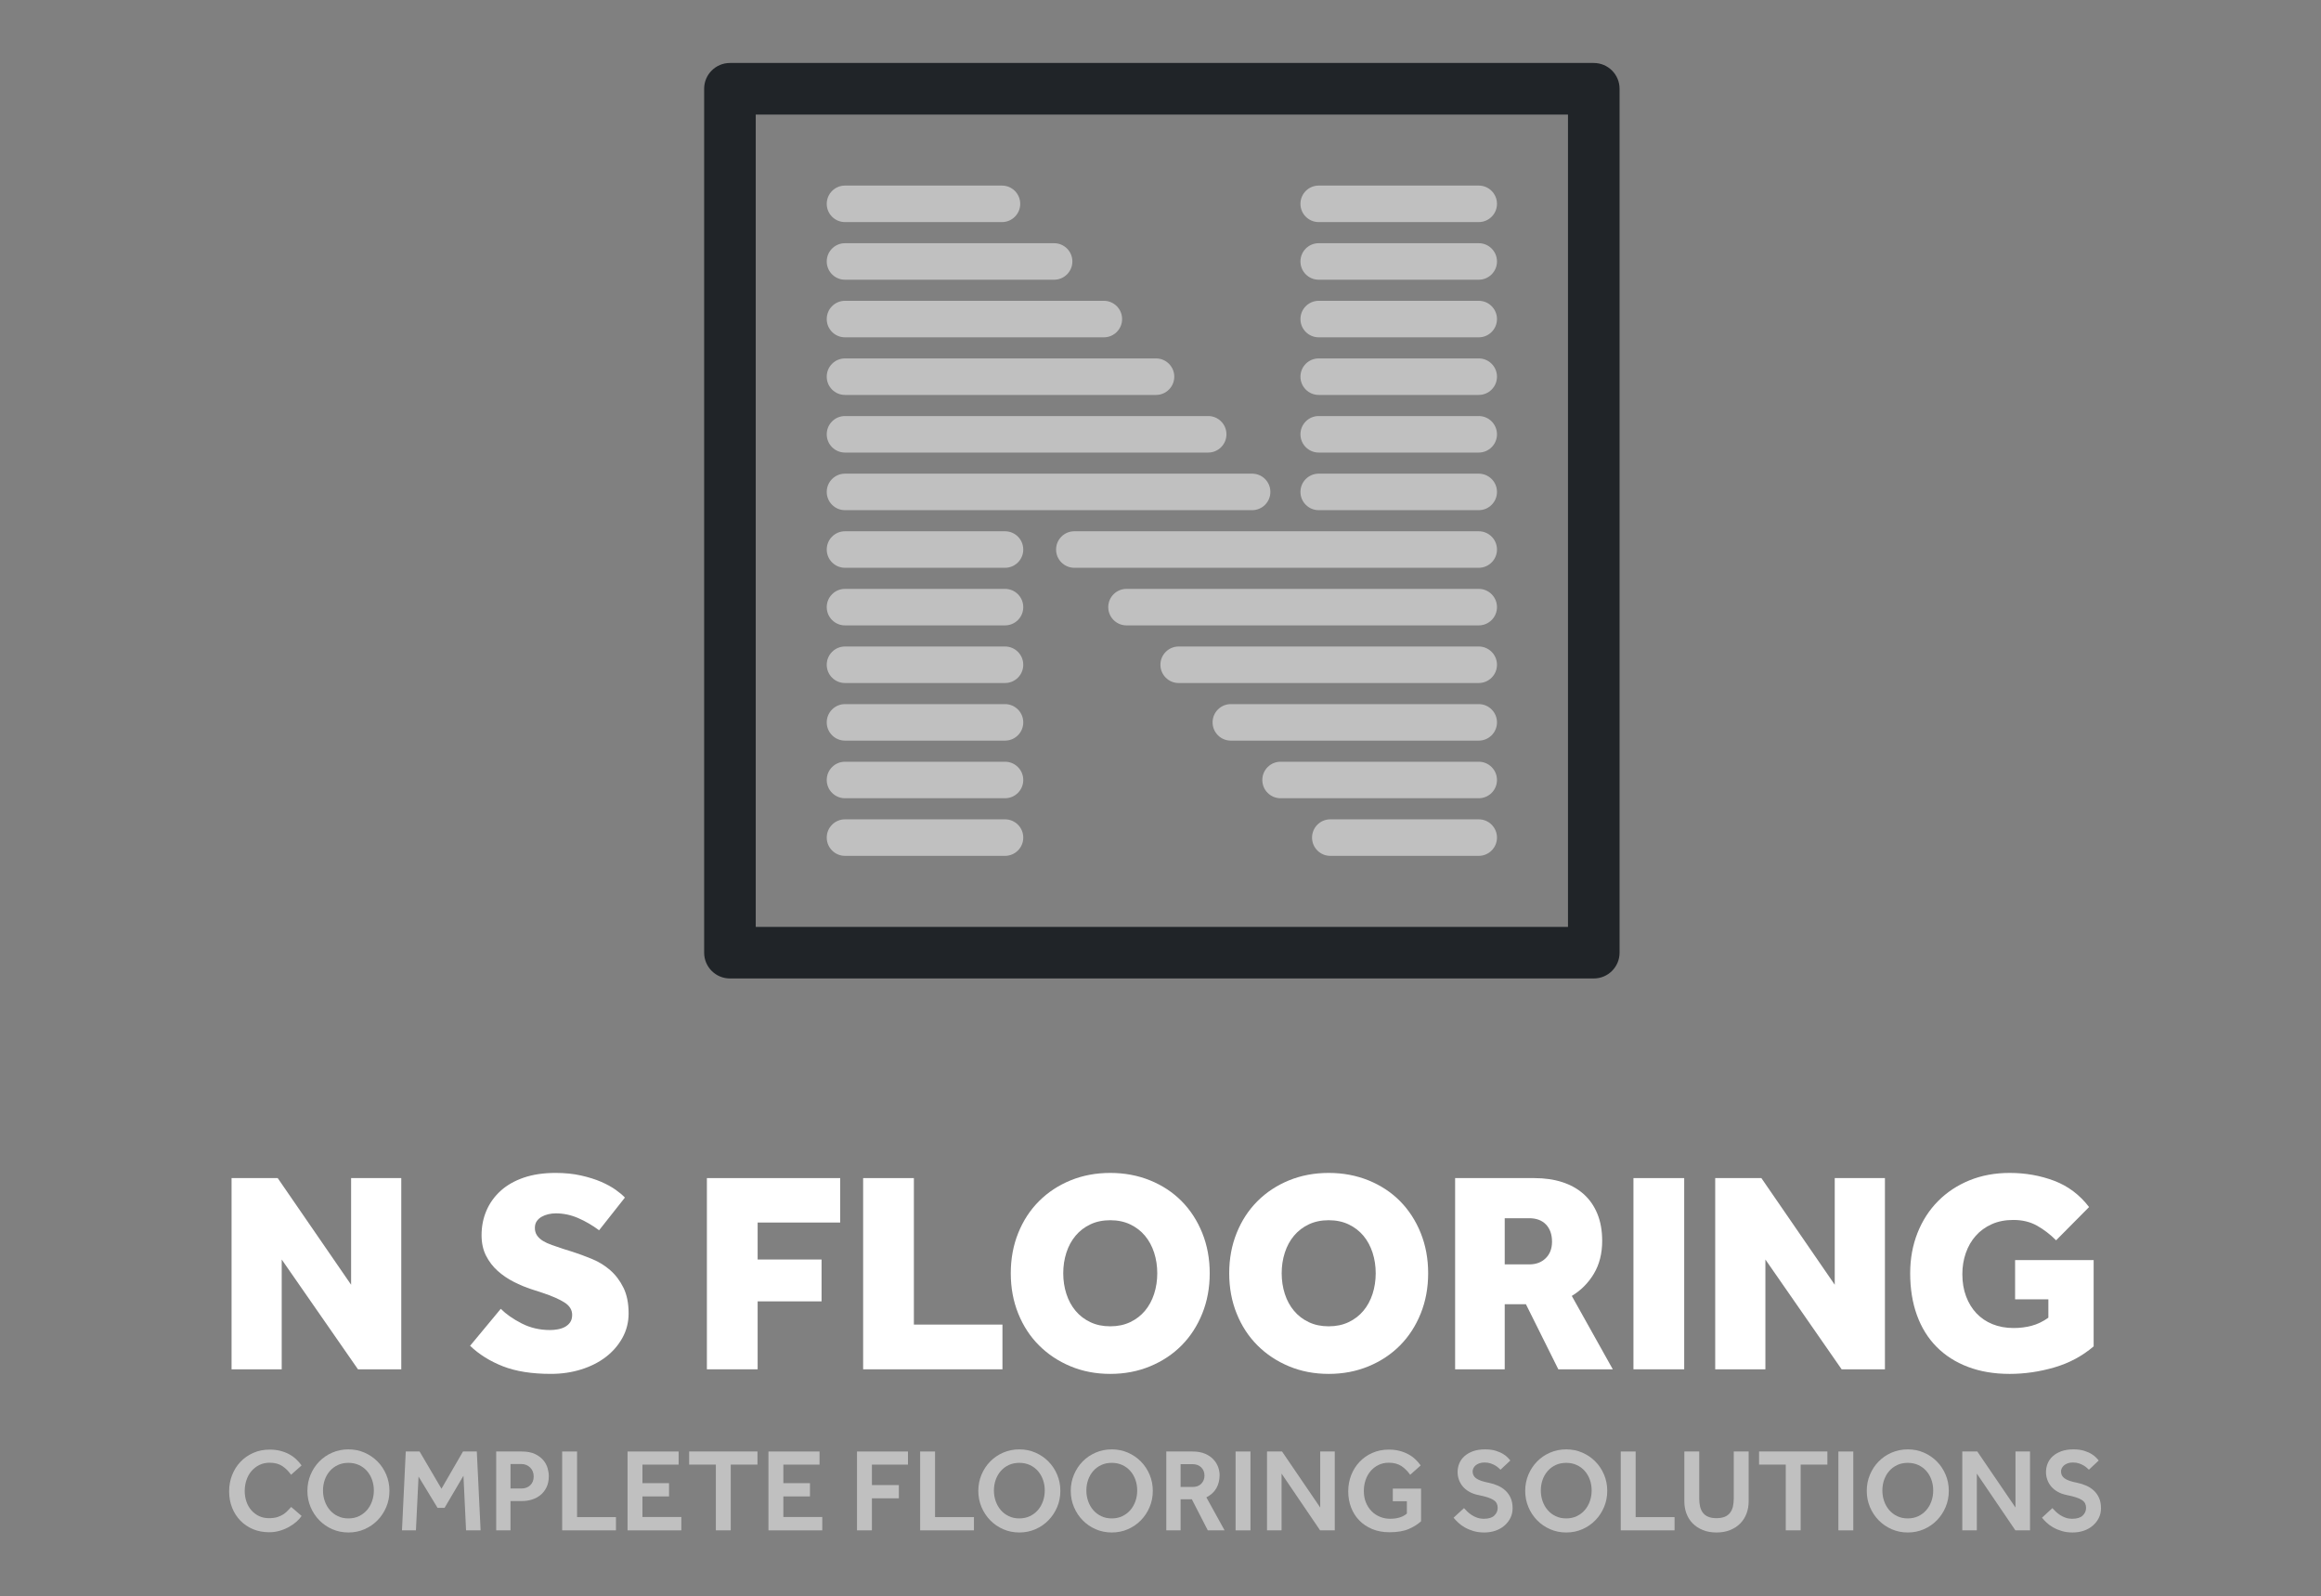
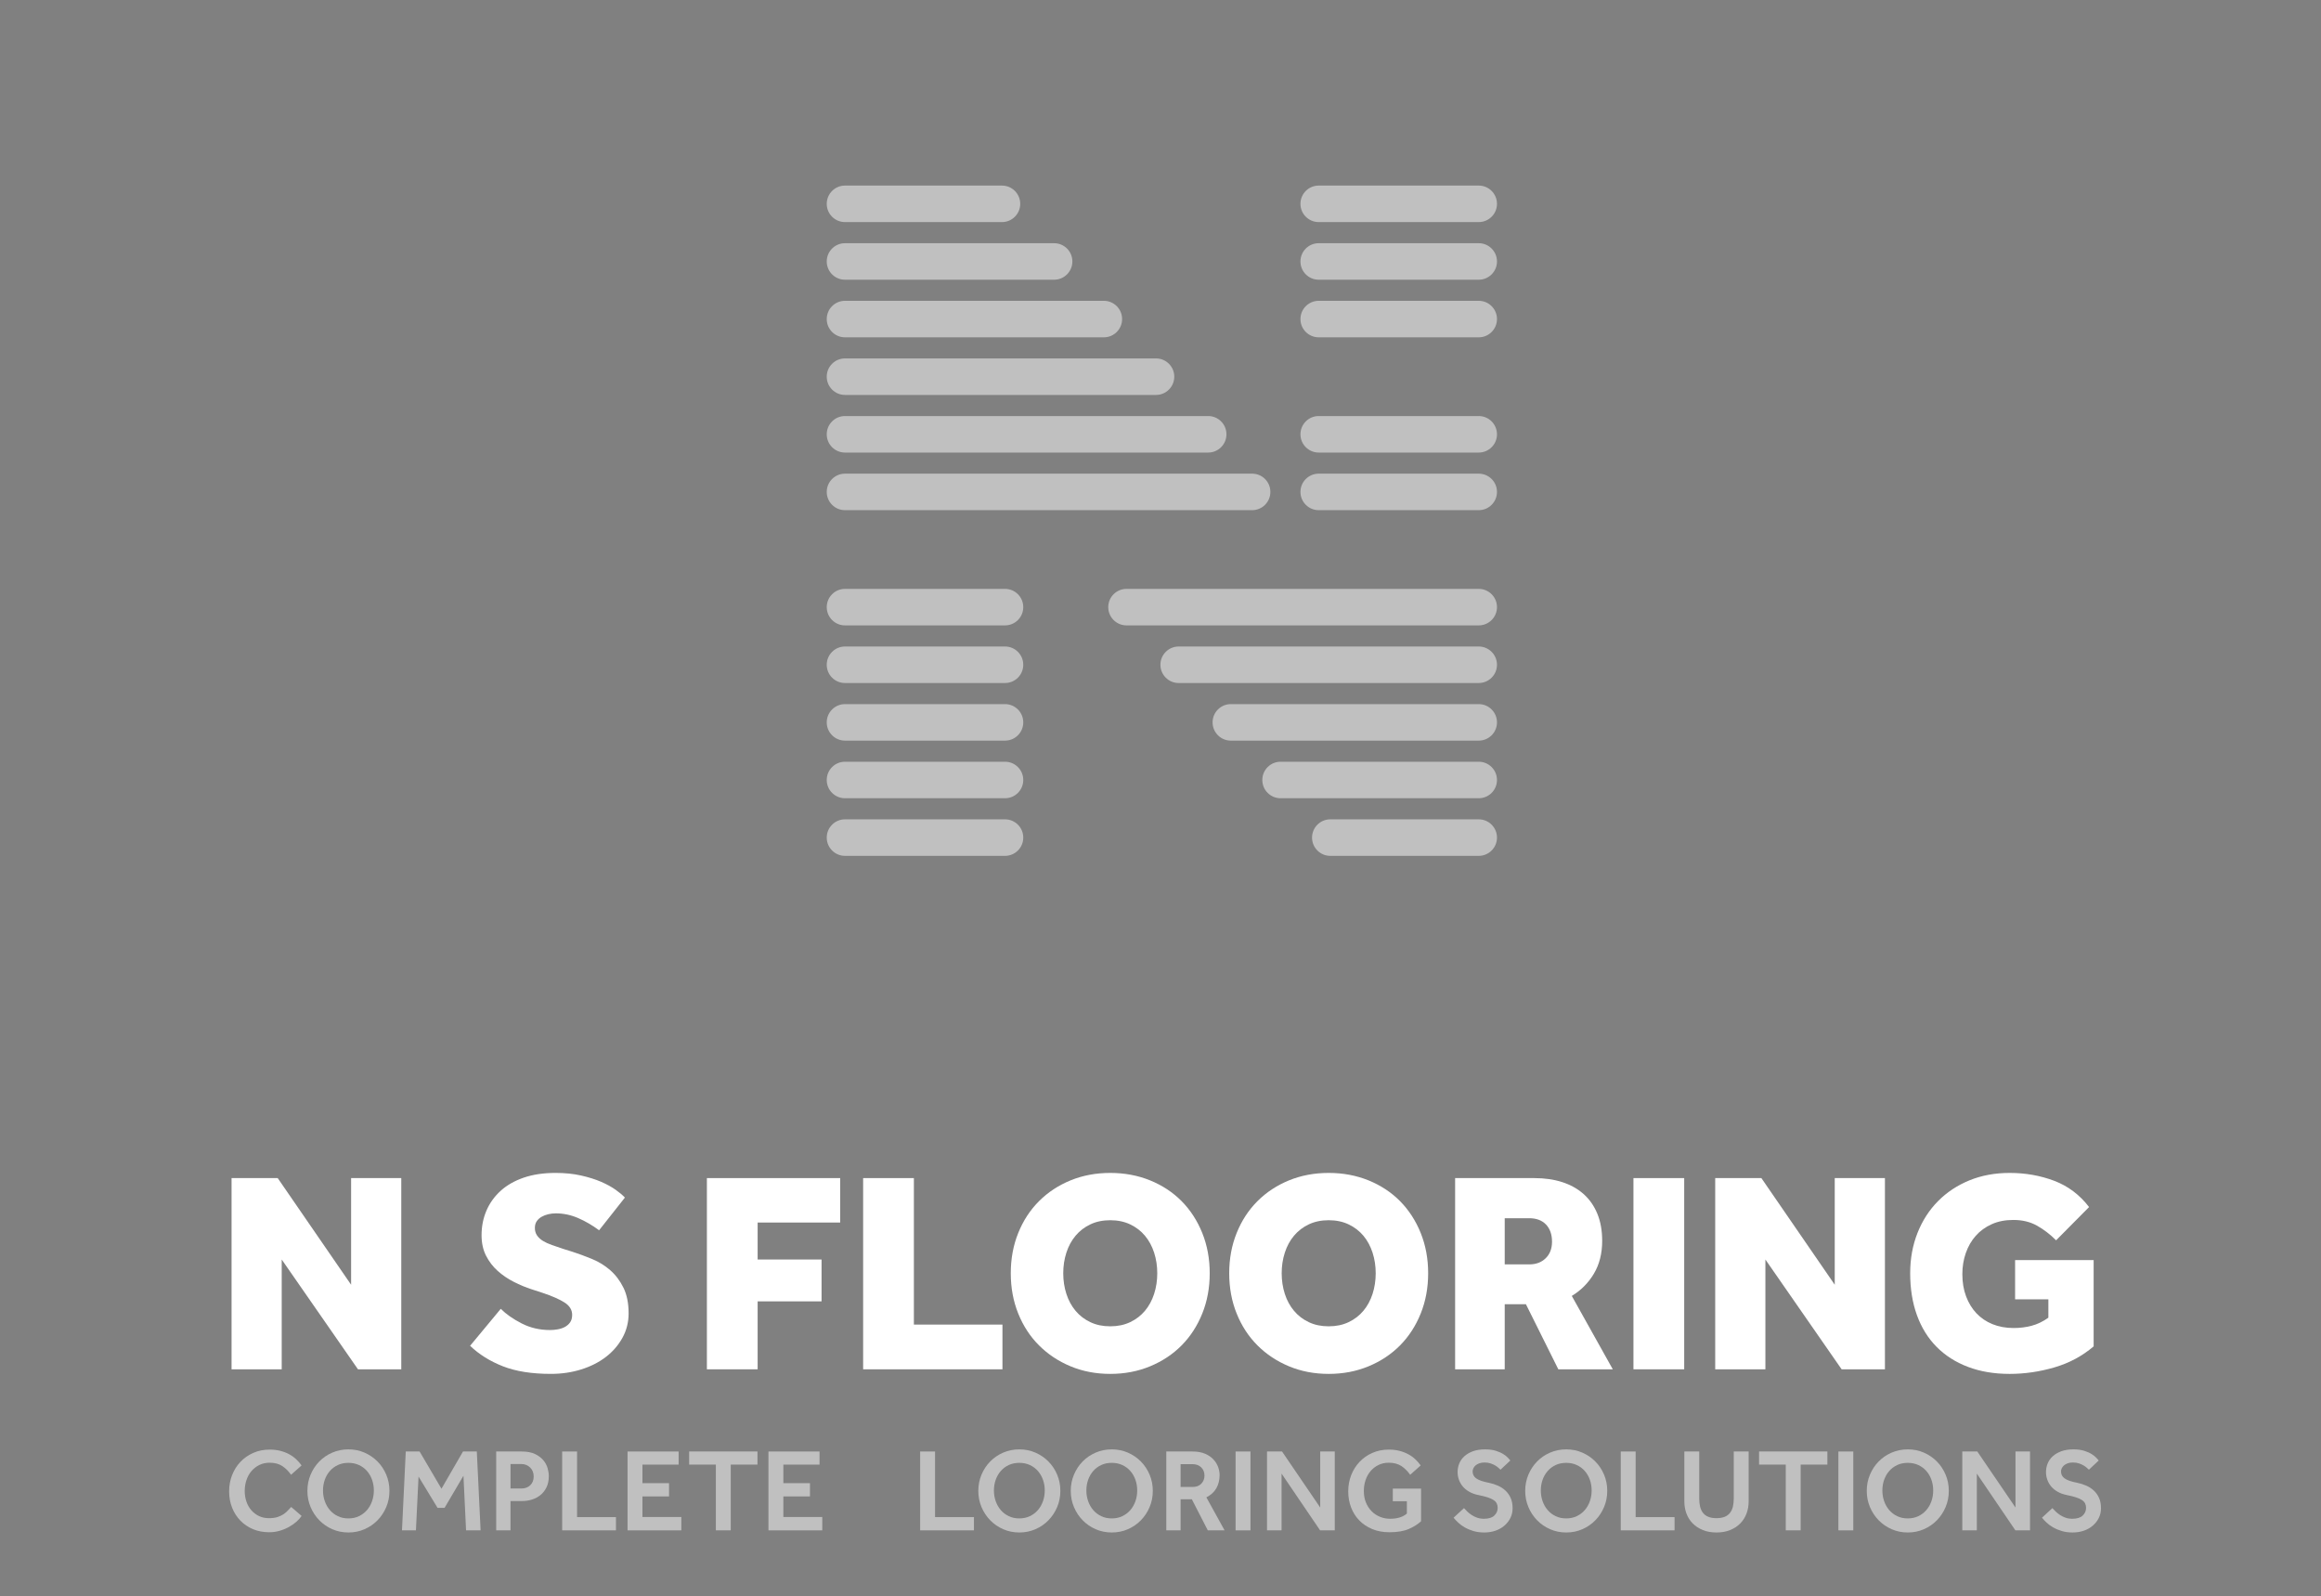
<svg xmlns="http://www.w3.org/2000/svg" version="1.1" id="Layer_1" x="0px" y="0px" viewBox="0 0 331.7 228.1" style="enable-background:new 0 0 331.7 228.1;" xml:space="preserve">
  <rect x="0" y="0" width="331.7" height="228.1" fill="#808080" stroke="none" />
  <style type="text/css">
	.st0{fill:#FFFFFF;}
	.st1{fill:#C0C0C0;}
	.st2{fill:#202428;}
</style>
  <path class="st0" d="M33.093,168.356h6.595l10.489,15.24v-15.24h7.17v27.327h-6.187  l-10.899-15.692v15.692h-7.168V168.356z" />
  <path class="st0" d="M71.567,187.037c0.764,0.765,1.76,1.462,2.991,2.091  c1.229,0.628,2.581,0.942,4.056,0.942c0.353,0,0.724-0.033,1.105-0.102  c0.382-0.068,0.724-0.185,1.025-0.348c0.3-0.165,0.545-0.382,0.737-0.655  c0.19-0.273,0.287-0.628,0.287-1.065c0-0.71-0.362-1.297-1.085-1.762  c-0.725-0.465-1.782-0.929-3.176-1.394l-1.515-0.492  c-0.847-0.272-1.7-0.627-2.561-1.065c-0.86-0.437-1.632-0.962-2.316-1.577  c-0.684-0.613-1.235-1.337-1.659-2.171c-0.423-0.834-0.635-1.81-0.635-2.931  c0-1.255,0.232-2.422,0.697-3.503c0.463-1.079,1.14-2.02,2.027-2.827  c0.887-0.805,1.987-1.434,3.299-1.884c1.31-0.45,2.826-0.677,4.548-0.677  c1.337,0,2.552,0.123,3.646,0.37c1.092,0.245,2.049,0.547,2.867,0.9  c0.82,0.355,1.515,0.739,2.089,1.147c0.575,0.41,1.01,0.779,1.312,1.107  l-3.688,4.671c-0.957-0.71-1.954-1.292-2.991-1.742  c-1.039-0.45-2.104-0.675-3.196-0.675c-0.355,0-0.71,0.04-1.065,0.122  c-0.355,0.083-0.675,0.205-0.962,0.37c-0.287,0.163-0.52,0.375-0.697,0.633  c-0.178,0.26-0.267,0.582-0.267,0.964c0,0.41,0.102,0.765,0.307,1.065  c0.205,0.3,0.485,0.56,0.84,0.779c0.355,0.218,0.785,0.417,1.29,0.593  c0.505,0.178,1.045,0.363,1.619,0.553l1.312,0.41  c0.927,0.3,1.87,0.648,2.826,1.045c0.957,0.395,1.817,0.929,2.582,1.597  c0.764,0.67,1.392,1.502,1.884,2.499c0.492,0.997,0.737,2.219,0.737,3.668  c0,1.255-0.293,2.417-0.88,3.483c-0.587,1.065-1.379,1.98-2.376,2.744  c-0.999,0.765-2.172,1.359-3.524,1.782c-1.352,0.423-2.792,0.635-4.323,0.635  c-2.731,0-5.018-0.362-6.862-1.085c-1.844-0.724-3.407-1.7-4.691-2.929  L71.567,187.037z" />
  <path class="st0" d="M101.024,168.356h19.05v6.35h-11.798v5.285h9.136v5.981h-9.136v9.711  h-7.252V168.356z" />
  <path class="st0" d="M123.353,168.356h7.252v20.935h12.658v6.392h-19.91V168.356z" />
  <path class="st0" d="M158.668,196.337c-2.047,0-3.939-0.362-5.673-1.085  c-1.735-0.724-3.237-1.72-4.508-2.991c-1.27-1.27-2.261-2.786-2.969-4.548  c-0.712-1.762-1.065-3.681-1.065-5.756s0.353-3.994,1.065-5.756  c0.709-1.762,1.699-3.277,2.969-4.548c1.27-1.27,2.772-2.259,4.508-2.971  c1.734-0.708,3.626-1.065,5.673-1.065c2.049,0,3.948,0.357,5.696,1.065  c1.747,0.712,3.249,1.7,4.506,2.971c1.255,1.27,2.239,2.786,2.949,4.548  c0.71,1.762,1.065,3.681,1.065,5.756s-0.355,3.994-1.065,5.756  c-0.71,1.762-1.694,3.277-2.949,4.548c-1.257,1.27-2.759,2.267-4.506,2.991  C162.616,195.976,160.717,196.337,158.668,196.337z M158.668,189.537  c1.065,0,2.015-0.198,2.847-0.595c0.834-0.395,1.537-0.935,2.111-1.619  c0.573-0.682,1.01-1.487,1.312-2.416c0.3-0.929,0.45-1.912,0.45-2.951  c0-1.037-0.15-2.02-0.45-2.949c-0.302-0.929-0.739-1.735-1.312-2.417  c-0.573-0.684-1.277-1.222-2.111-1.619c-0.832-0.395-1.782-0.595-2.847-0.595  s-2.014,0.2-2.847,0.595c-0.834,0.397-1.535,0.935-2.109,1.619  c-0.573,0.682-1.012,1.489-1.312,2.417c-0.3,0.929-0.45,1.912-0.45,2.949  c0,1.039,0.15,2.022,0.45,2.951c0.3,0.929,0.739,1.734,1.312,2.416  c0.573,0.684,1.275,1.224,2.109,1.619  C156.654,189.339,157.603,189.537,158.668,189.537z" />
  <path class="st0" d="M189.886,196.337c-2.047,0-3.939-0.362-5.673-1.085  c-1.735-0.724-3.237-1.72-4.508-2.991c-1.27-1.27-2.261-2.786-2.969-4.548  c-0.712-1.762-1.065-3.681-1.065-5.756s0.353-3.994,1.065-5.756  c0.709-1.762,1.699-3.277,2.969-4.548c1.27-1.27,2.772-2.259,4.508-2.971  c1.734-0.708,3.626-1.065,5.673-1.065c2.049,0,3.948,0.357,5.696,1.065  c1.747,0.712,3.249,1.7,4.506,2.971c1.255,1.27,2.239,2.786,2.949,4.548  c0.71,1.762,1.065,3.681,1.065,5.756s-0.355,3.994-1.065,5.756  c-0.71,1.762-1.694,3.277-2.949,4.548c-1.257,1.27-2.759,2.267-4.506,2.991  C193.833,195.976,191.935,196.337,189.886,196.337z M189.886,189.537  c1.065,0,2.015-0.198,2.847-0.595c0.834-0.395,1.537-0.935,2.111-1.619  c0.573-0.682,1.01-1.487,1.312-2.416c0.3-0.929,0.45-1.912,0.45-2.951  c0-1.037-0.15-2.02-0.45-2.949c-0.302-0.929-0.739-1.735-1.312-2.417  c-0.573-0.684-1.277-1.222-2.111-1.619c-0.832-0.395-1.782-0.595-2.847-0.595  c-1.065,0-2.014,0.2-2.847,0.595c-0.834,0.397-1.535,0.935-2.109,1.619  c-0.573,0.682-1.012,1.489-1.312,2.417c-0.3,0.929-0.45,1.912-0.45,2.949  c0,1.039,0.15,2.022,0.45,2.951c0.3,0.929,0.739,1.734,1.312,2.416  c0.573,0.684,1.275,1.224,2.109,1.619  C187.872,189.339,188.821,189.537,189.886,189.537z" />
  <path class="st0" d="M207.955,168.356h11.308c1.474,0,2.804,0.192,3.994,0.573  c1.187,0.383,2.204,0.949,3.051,1.7c0.847,0.752,1.504,1.687,1.967,2.806  c0.463,1.12,0.697,2.417,0.697,3.893c0,1.802-0.397,3.366-1.187,4.691  c-0.794,1.325-1.844,2.384-3.157,3.176l5.861,10.488h-7.785l-4.631-9.301h-3.031  v9.301h-7.087V168.356z M218.566,180.687c0.957,0,1.734-0.293,2.334-0.88  c0.6-0.587,0.904-1.372,0.904-2.356c0-1.039-0.287-1.857-0.86-2.459  c-0.573-0.6-1.38-0.902-2.417-0.902h-3.484v6.597H218.566z" />
  <path class="st0" d="M233.441,168.356h7.252v27.327h-7.252V168.356z" />
  <path class="st0" d="M245.124,168.356h6.598l10.486,15.24v-15.24h7.172v27.327h-6.188  l-10.896-15.692v15.692h-7.172V168.356z" />
  <path class="st0" d="M287.982,180.073h11.226v12.331c-1.637,1.394-3.518,2.397-5.631,3.011  c-2.117,0.615-4.241,0.922-6.372,0.922c-2.214,0-4.201-0.335-5.961-1.004  c-1.764-0.668-3.257-1.624-4.488-2.867c-1.227-1.244-2.164-2.752-2.804-4.528  c-0.643-1.775-0.964-3.769-0.964-5.981c0-2.076,0.347-3.994,1.044-5.756  s1.674-3.277,2.931-4.548c1.254-1.27,2.751-2.259,4.484-2.971  c1.734-0.708,3.654-1.065,5.758-1.065c2.267,0,4.388,0.377,6.372,1.127  c1.977,0.752,3.638,2.002,4.978,3.749l-4.714,4.753  c-0.847-0.847-1.754-1.544-2.724-2.091c-0.97-0.545-2.097-0.819-3.381-0.819  c-1.174,0-2.211,0.205-3.111,0.615c-0.904,0.408-1.66,0.962-2.274,1.659  c-0.617,0.697-1.087,1.515-1.414,2.457c-0.33,0.944-0.493,1.947-0.493,3.012  c0,1.174,0.177,2.232,0.533,3.174c0.353,0.944,0.847,1.749,1.474,2.417  c0.63,0.67,1.394,1.189,2.294,1.557c0.904,0.368,1.914,0.553,3.034,0.553  c0.9,0,1.76-0.108,2.581-0.328c0.82-0.217,1.61-0.6,2.377-1.147v-2.622  h-4.754V180.073z" />
  <g>
    <path class="st1" d="M143.628,122.306h-22.868c-1.441,0-2.609-1.168-2.609-2.609   c0-1.441,1.168-2.609,2.609-2.609h22.868c1.441,0,2.609,1.168,2.609,2.609   C146.237,121.138,145.069,122.306,143.628,122.306z" />
  </g>
  <g>
    <path class="st1" d="M143.628,114.073h-22.868c-1.441,0-2.609-1.168-2.609-2.609   c0-1.441,1.168-2.609,2.609-2.609h22.868c1.441,0,2.609,1.168,2.609,2.609   C146.237,112.905,145.069,114.073,143.628,114.073z" />
  </g>
  <g>
    <path class="st1" d="M143.628,105.84h-22.868c-1.441,0-2.609-1.168-2.609-2.609   s1.168-2.609,2.609-2.609h22.868c1.441,0,2.609,1.168,2.609,2.609   S145.069,105.84,143.628,105.84z" />
  </g>
  <g>
    <path class="st1" d="M143.628,97.607h-22.868c-1.441,0-2.609-1.168-2.609-2.609   c0-1.441,1.168-2.609,2.609-2.609h22.868c1.441,0,2.609,1.168,2.609,2.609   C146.237,96.439,145.069,97.607,143.628,97.607z" />
  </g>
  <g>
    <path class="st1" d="M143.628,89.372h-22.868c-1.441,0-2.609-1.168-2.609-2.609   c0-1.441,1.168-2.609,2.609-2.609h22.868c1.441,0,2.609,1.168,2.609,2.609   C146.237,88.204,145.069,89.372,143.628,89.372z" />
  </g>
  <g>
-     <path class="st1" d="M143.628,81.139h-22.868c-1.441,0-2.609-1.168-2.609-2.609   s1.168-2.609,2.609-2.609h22.868c1.441,0,2.609,1.168,2.609,2.609   S145.069,81.139,143.628,81.139z" />
-   </g>
+     </g>
  <g>
    <path class="st1" d="M178.944,72.906h-58.184c-1.441,0-2.609-1.168-2.609-2.609   c0-1.441,1.168-2.609,2.609-2.609h58.184c1.441,0,2.609,1.168,2.609,2.609   C181.553,71.738,180.385,72.906,178.944,72.906z" />
  </g>
  <g>
    <path class="st1" d="M172.665,64.673h-51.905c-1.441,0-2.609-1.168-2.609-2.609   c0-1.441,1.168-2.609,2.609-2.609h51.905c1.441,0,2.609,1.168,2.609,2.609   C175.274,63.505,174.106,64.673,172.665,64.673z" />
  </g>
  <g>
    <path class="st1" d="M165.21,56.439h-44.45c-1.441,0-2.609-1.168-2.609-2.609   c0-1.441,1.168-2.609,2.609-2.609h44.45c1.441,0,2.609,1.168,2.609,2.609   C167.819,55.27,166.651,56.439,165.21,56.439z" />
  </g>
  <g>
    <path class="st1" d="M157.754,48.206h-36.994c-1.441,0-2.609-1.168-2.609-2.609   c0-1.441,1.168-2.609,2.609-2.609h36.994c1.441,0,2.609,1.168,2.609,2.609   C160.363,47.037,159.195,48.206,157.754,48.206z" />
  </g>
  <g>
    <path class="st1" d="M150.647,39.973h-29.887c-1.441,0-2.609-1.168-2.609-2.609   c0-1.441,1.168-2.609,2.609-2.609h29.887c1.441,0,2.609,1.168,2.609,2.609   C153.256,38.804,152.088,39.973,150.647,39.973z" />
  </g>
  <g>
    <path class="st1" d="M143.193,31.738h-22.432c-1.441,0-2.609-1.168-2.609-2.609   c0-1.441,1.168-2.609,2.609-2.609h22.432c1.441,0,2.609,1.168,2.609,2.609   C145.802,30.57,144.633,31.738,143.193,31.738z" />
  </g>
  <g>
    <path class="st1" d="M211.328,122.306h-21.211c-1.441,0-2.609-1.168-2.609-2.609   c0-1.441,1.168-2.609,2.609-2.609h21.211c1.441,0,2.609,1.168,2.609,2.609   C213.937,121.138,212.769,122.306,211.328,122.306z" />
  </g>
  <g>
    <path class="st1" d="M211.328,114.073h-28.318c-1.441,0-2.609-1.168-2.609-2.609   c0-1.441,1.168-2.609,2.609-2.609h28.318c1.441,0,2.609,1.168,2.609,2.609   C213.937,112.905,212.769,114.073,211.328,114.073z" />
  </g>
  <g>
    <path class="st1" d="M211.328,105.84h-35.425c-1.441,0-2.609-1.168-2.609-2.609   s1.168-2.609,2.609-2.609h35.425c1.441,0,2.609,1.168,2.609,2.609   S212.769,105.84,211.328,105.84z" />
  </g>
  <g>
    <path class="st1" d="M211.328,97.607h-42.881c-1.441,0-2.609-1.168-2.609-2.609   c0-1.441,1.168-2.609,2.609-2.609h42.881c1.441,0,2.609,1.168,2.609,2.609   C213.937,96.439,212.769,97.607,211.328,97.607z" />
  </g>
  <g>
    <path class="st1" d="M211.328,89.372h-50.336c-1.441,0-2.609-1.168-2.609-2.609   c0-1.441,1.168-2.609,2.609-2.609h50.336c1.441,0,2.609,1.168,2.609,2.609   C213.937,88.204,212.769,89.372,211.328,89.372z" />
  </g>
  <g>
-     <path class="st1" d="M211.328,81.139h-57.792c-1.441,0-2.609-1.168-2.609-2.609   s1.168-2.609,2.609-2.609h57.792c1.441,0,2.609,1.168,2.609,2.609   S212.769,81.139,211.328,81.139z" />
-   </g>
+     </g>
  <g>
    <path class="st1" d="M211.328,72.906h-22.868c-1.441,0-2.609-1.168-2.609-2.609   c0-1.441,1.168-2.609,2.609-2.609h22.868c1.441,0,2.609,1.168,2.609,2.609   C213.937,71.738,212.769,72.906,211.328,72.906z" />
  </g>
  <g>
    <path class="st1" d="M211.328,64.673h-22.868c-1.441,0-2.609-1.168-2.609-2.609   c0-1.441,1.168-2.609,2.609-2.609h22.868c1.441,0,2.609,1.168,2.609,2.609   C213.937,63.505,212.769,64.673,211.328,64.673z" />
  </g>
  <g>
-     <path class="st1" d="M211.328,56.439h-22.868c-1.441,0-2.609-1.168-2.609-2.609   c0-1.441,1.168-2.609,2.609-2.609h22.868c1.441,0,2.609,1.168,2.609,2.609   C213.937,55.27,212.769,56.439,211.328,56.439z" />
-   </g>
+     </g>
  <g>
    <path class="st1" d="M211.328,48.206h-22.868c-1.441,0-2.609-1.168-2.609-2.609   c0-1.441,1.168-2.609,2.609-2.609h22.868c1.441,0,2.609,1.168,2.609,2.609   C213.937,47.037,212.769,48.206,211.328,48.206z" />
  </g>
  <g>
    <path class="st1" d="M211.328,39.973h-22.868c-1.441,0-2.609-1.168-2.609-2.609   c0-1.441,1.168-2.609,2.609-2.609h22.868c1.441,0,2.609,1.168,2.609,2.609   C213.937,38.804,212.769,39.973,211.328,39.973z" />
  </g>
  <g>
    <path class="st1" d="M211.328,31.738h-22.868c-1.441,0-2.609-1.168-2.609-2.609   c0-1.441,1.168-2.609,2.609-2.609h22.868c1.441,0,2.609,1.168,2.609,2.609   C213.937,30.57,212.769,31.738,211.328,31.738z" />
  </g>
-   <path class="st2" d="M227.771,139.828H104.317c-2.036,0-3.686-1.65-3.686-3.686V12.686  C100.631,10.65,102.281,9,104.317,9h123.454c2.036,0,3.686,1.65,3.686,3.686v123.456  C231.457,138.178,229.807,139.828,227.771,139.828z M108.003,132.456h116.082V16.372  H108.003V132.456z" />
  <g>
    <path class="st1" d="M43.104,216.634c-0.169,0.259-0.403,0.524-0.702,0.794   c-0.298,0.271-0.65,0.521-1.056,0.752c-0.405,0.231-0.851,0.42-1.335,0.566   c-0.485,0.146-0.997,0.219-1.538,0.219c-0.845,0-1.616-0.146-2.315-0.439   c-0.698-0.293-1.3-0.702-1.808-1.225c-0.507-0.524-0.901-1.14-1.182-1.85   c-0.282-0.71-0.422-1.487-0.422-2.332c0-0.822,0.141-1.594,0.422-2.315   c0.281-0.72,0.678-1.351,1.191-1.892c0.512-0.541,1.123-0.969,1.833-1.284   c0.709-0.315,1.492-0.474,2.348-0.474c0.552,0,1.058,0.059,1.52,0.178   c0.462,0.118,0.881,0.279,1.259,0.482c0.377,0.202,0.712,0.442,1.005,0.718   c0.293,0.276,0.552,0.571,0.777,0.887l-1.504,1.335   c-0.361-0.518-0.78-0.934-1.259-1.25c-0.478-0.315-1.079-0.473-1.799-0.473   c-0.552,0-1.047,0.11-1.487,0.329c-0.439,0.22-0.814,0.513-1.124,0.879   c-0.31,0.366-0.546,0.794-0.709,1.284c-0.163,0.49-0.245,1.005-0.245,1.546   c0,0.541,0.082,1.047,0.245,1.521c0.163,0.473,0.397,0.884,0.701,1.233   c0.304,0.349,0.667,0.625,1.09,0.828c0.422,0.202,0.898,0.304,1.428,0.304   c0.484,0,0.898-0.056,1.242-0.169c0.343-0.112,0.636-0.254,0.879-0.422   c0.242-0.169,0.445-0.346,0.608-0.532c0.163-0.186,0.313-0.346,0.448-0.482   L43.104,216.634z" />
    <path class="st1" d="M49.794,219c-0.822,0-1.588-0.155-2.298-0.465   c-0.709-0.309-1.329-0.735-1.858-1.275c-0.53-0.541-0.946-1.171-1.25-1.893   c-0.304-0.72-0.456-1.492-0.456-2.314c0-0.823,0.152-1.594,0.456-2.315   c0.304-0.721,0.718-1.349,1.242-1.884c0.524-0.535,1.143-0.957,1.858-1.267   c0.716-0.309,1.484-0.464,2.306-0.464c0.823,0,1.588,0.155,2.298,0.464   c0.71,0.31,1.329,0.733,1.859,1.267c0.529,0.535,0.946,1.163,1.25,1.884   c0.304,0.721,0.456,1.492,0.456,2.315c0,0.822-0.152,1.594-0.456,2.314   c-0.304,0.721-0.721,1.352-1.25,1.893c-0.53,0.541-1.149,0.966-1.859,1.275   C51.382,218.845,50.617,219,49.794,219z M49.794,216.989   c0.552,0,1.054-0.107,1.504-0.321c0.45-0.214,0.834-0.504,1.149-0.87   c0.315-0.365,0.557-0.791,0.727-1.275c0.169-0.484,0.254-0.991,0.254-1.52   c0-0.541-0.085-1.05-0.254-1.53c-0.169-0.478-0.411-0.898-0.727-1.258   c-0.315-0.361-0.698-0.645-1.149-0.854c-0.45-0.208-0.952-0.312-1.504-0.312   c-0.563,0-1.067,0.105-1.512,0.312c-0.445,0.209-0.826,0.493-1.14,0.854   c-0.316,0.361-0.558,0.78-0.727,1.258c-0.169,0.479-0.254,0.989-0.254,1.53   c0,0.529,0.084,1.036,0.254,1.52c0.169,0.485,0.411,0.91,0.727,1.275   c0.315,0.367,0.695,0.656,1.14,0.87   C48.727,216.883,49.231,216.989,49.794,216.989z" />
    <path class="st1" d="M57.989,207.426h1.977l3.126,5.322l3.075-5.322h1.976l0.541,11.269   h-2.078l-0.372-7.806l-2.703,4.595H62.534l-2.72-4.477l-0.372,7.688h-1.994   L57.989,207.426z" />
    <path class="st1" d="M70.914,207.426h3.616c0.788,0,1.433,0.121,1.935,0.363   c0.501,0.243,0.898,0.541,1.191,0.896c0.293,0.354,0.496,0.735,0.608,1.14   c0.112,0.405,0.169,0.777,0.169,1.115c0,0.631-0.113,1.171-0.338,1.622   c-0.225,0.45-0.518,0.819-0.879,1.107c-0.361,0.287-0.766,0.498-1.217,0.634   c-0.45,0.135-0.895,0.202-1.335,0.202h-1.706v4.19H70.914V207.426z    M74.496,212.715c0.54,0,0.971-0.158,1.292-0.474   c0.321-0.315,0.482-0.726,0.482-1.233c0-0.529-0.169-0.96-0.507-1.292   c-0.338-0.332-0.76-0.499-1.267-0.499h-1.538v3.498H74.496z" />
    <path class="st1" d="M80.341,207.426h2.129v9.377h5.559v1.893h-7.688V207.426z" />
    <path class="st1" d="M89.684,207.426h7.299v1.875h-5.17v2.652h3.802v1.893h-3.802v2.94   h5.559v1.909h-7.688V207.426z" />
    <path class="st1" d="M102.305,209.302h-3.818v-1.875h9.765v1.875h-3.818v9.394h-2.129   V209.302z" />
    <path class="st1" d="M109.823,207.426h7.299v1.875h-5.17v2.652h3.802v1.893h-3.802v2.94   h5.559v1.909h-7.688V207.426z" />
-     <path class="st1" d="M122.478,207.426h7.283v1.875h-5.154v2.923h3.852v1.892h-3.852v4.579   h-2.129V207.426z" />
    <path class="st1" d="M131.501,207.426h2.129v9.377h5.559v1.893h-7.688V207.426z" />
    <path class="st1" d="M145.676,219c-0.823,0-1.588-0.155-2.298-0.465   c-0.709-0.309-1.329-0.735-1.859-1.275c-0.529-0.541-0.946-1.171-1.249-1.893   c-0.304-0.72-0.457-1.492-0.457-2.314c0-0.823,0.153-1.594,0.457-2.315   c0.303-0.721,0.717-1.349,1.242-1.884c0.523-0.535,1.143-0.957,1.858-1.267   c0.715-0.309,1.484-0.464,2.306-0.464s1.589,0.155,2.298,0.464   c0.71,0.31,1.33,0.733,1.859,1.267c0.529,0.535,0.946,1.163,1.25,1.884   c0.304,0.721,0.456,1.492,0.456,2.315c0,0.822-0.152,1.594-0.456,2.314   c-0.304,0.721-0.721,1.352-1.25,1.893s-1.149,0.966-1.859,1.275   C147.265,218.845,146.499,219,145.676,219z M145.676,216.989   c0.552,0,1.054-0.107,1.505-0.321c0.45-0.214,0.832-0.504,1.149-0.87   c0.314-0.365,0.557-0.791,0.726-1.275c0.169-0.484,0.253-0.991,0.253-1.52   c0-0.541-0.084-1.05-0.253-1.53c-0.169-0.478-0.412-0.898-0.726-1.258   c-0.317-0.361-0.699-0.645-1.149-0.854c-0.451-0.208-0.952-0.312-1.505-0.312   c-0.563,0-1.067,0.105-1.512,0.312c-0.445,0.209-0.825,0.493-1.14,0.854   c-0.315,0.361-0.557,0.78-0.727,1.258c-0.169,0.479-0.253,0.989-0.253,1.53   c0,0.529,0.084,1.036,0.253,1.52c0.17,0.485,0.412,0.91,0.727,1.275   c0.315,0.367,0.695,0.656,1.14,0.87   C144.609,216.883,145.113,216.989,145.676,216.989z" />
    <path class="st1" d="M158.888,219c-0.823,0-1.588-0.155-2.298-0.465   c-0.709-0.309-1.329-0.735-1.859-1.275c-0.529-0.541-0.946-1.171-1.249-1.893   c-0.304-0.72-0.457-1.492-0.457-2.314c0-0.823,0.153-1.594,0.457-2.315   c0.303-0.721,0.717-1.349,1.242-1.884c0.523-0.535,1.143-0.957,1.858-1.267   c0.715-0.309,1.484-0.464,2.306-0.464s1.589,0.155,2.298,0.464   c0.71,0.31,1.33,0.733,1.859,1.267c0.529,0.535,0.946,1.163,1.25,1.884   c0.304,0.721,0.456,1.492,0.456,2.315c0,0.822-0.152,1.594-0.456,2.314   c-0.304,0.721-0.721,1.352-1.25,1.893s-1.149,0.966-1.859,1.275   C160.477,218.845,159.711,219,158.888,219z M158.888,216.989   c0.552,0,1.054-0.107,1.505-0.321c0.45-0.214,0.832-0.504,1.149-0.87   c0.314-0.365,0.557-0.791,0.726-1.275c0.169-0.484,0.253-0.991,0.253-1.52   c0-0.541-0.084-1.05-0.253-1.53c-0.169-0.478-0.412-0.898-0.726-1.258   c-0.317-0.361-0.699-0.645-1.149-0.854c-0.451-0.208-0.952-0.312-1.505-0.312   c-0.563,0-1.067,0.105-1.512,0.312c-0.445,0.209-0.825,0.493-1.14,0.854   c-0.315,0.361-0.557,0.78-0.727,1.258c-0.169,0.479-0.253,0.989-0.253,1.53   c0,0.529,0.084,1.036,0.253,1.52c0.17,0.485,0.412,0.91,0.727,1.275   c0.315,0.367,0.695,0.656,1.14,0.87   C157.821,216.883,158.325,216.989,158.888,216.989z" />
    <path class="st1" d="M166.678,207.426h3.734c0.709,0,1.311,0.107,1.808,0.321   c0.495,0.214,0.896,0.488,1.199,0.819c0.304,0.332,0.527,0.695,0.669,1.09   c0.141,0.395,0.21,0.772,0.21,1.132c0,0.709-0.154,1.338-0.464,1.883   c-0.309,0.547-0.786,0.983-1.428,1.31l2.602,4.714h-2.399l-2.281-4.443h-1.606   v4.443h-2.044V207.426z M170.429,212.495c0.54,0,0.959-0.158,1.258-0.473   c0.299-0.315,0.449-0.698,0.449-1.149c0-0.484-0.158-0.879-0.473-1.182   c-0.315-0.304-0.727-0.456-1.233-0.456h-1.707v3.261H170.429z" />
    <path class="st1" d="M176.579,207.426h2.129v11.269h-2.129V207.426z" />
    <path class="st1" d="M181.073,207.426h2.145l5.457,8.008v-8.008h2.079v11.269h-2.095   l-5.508-8.11v8.11h-2.078V207.426z" />
    <path class="st1" d="M199.049,212.731h4.038v4.663c-0.44,0.417-1.019,0.783-1.74,1.098   c-0.721,0.315-1.645,0.473-2.771,0.473c-0.924,0-1.749-0.152-2.475-0.456   c-0.727-0.304-1.343-0.718-1.85-1.242c-0.507-0.524-0.896-1.14-1.166-1.85   c-0.27-0.709-0.406-1.475-0.406-2.298c0-0.822,0.141-1.594,0.423-2.315   c0.281-0.72,0.678-1.351,1.19-1.892c0.513-0.541,1.124-0.969,1.833-1.284   c0.71-0.315,1.492-0.474,2.349-0.474c0.551,0,1.058,0.059,1.52,0.178   c0.462,0.118,0.881,0.279,1.259,0.482c0.378,0.202,0.713,0.442,1.005,0.718   c0.293,0.276,0.552,0.571,0.777,0.887l-1.503,1.335   c-0.361-0.518-0.78-0.934-1.259-1.25c-0.479-0.315-1.078-0.473-1.799-0.473   c-0.552,0-1.047,0.11-1.487,0.329c-0.439,0.22-0.814,0.513-1.123,0.879   c-0.31,0.366-0.546,0.794-0.71,1.284c-0.163,0.49-0.244,1.005-0.244,1.546   c0,0.609,0.099,1.155,0.296,1.639c0.197,0.485,0.467,0.901,0.81,1.25   c0.345,0.35,0.744,0.617,1.2,0.802c0.456,0.186,0.937,0.279,1.445,0.279   c1.036,0,1.836-0.247,2.399-0.743v-1.757h-2.011V212.731z" />
    <path class="st1" d="M209.221,215.519c0.136,0.158,0.296,0.324,0.482,0.499   s0.395,0.338,0.626,0.49c0.23,0.152,0.489,0.279,0.776,0.38   s0.611,0.152,0.972,0.152c0.665,0,1.157-0.152,1.479-0.456   c0.321-0.304,0.482-0.67,0.482-1.098c0-0.236-0.045-0.448-0.136-0.634   s-0.242-0.349-0.456-0.49c-0.214-0.141-0.493-0.267-0.836-0.38   c-0.343-0.112-0.769-0.219-1.276-0.321c-0.518-0.101-0.966-0.259-1.343-0.473   s-0.691-0.467-0.937-0.76c-0.248-0.293-0.434-0.617-0.557-0.972   c-0.125-0.355-0.186-0.718-0.186-1.09c0-0.428,0.078-0.837,0.236-1.225   c0.158-0.389,0.4-0.732,0.727-1.03c0.326-0.299,0.735-0.538,1.225-0.719   c0.49-0.18,1.067-0.27,1.732-0.27c0.596,0,1.109,0.068,1.538,0.203   c0.428,0.135,0.786,0.293,1.073,0.473c0.287,0.18,0.508,0.357,0.667,0.532   c0.158,0.175,0.27,0.301,0.337,0.38l-1.402,1.318   c-0.057-0.045-0.147-0.127-0.271-0.245c-0.123-0.119-0.279-0.234-0.464-0.346   c-0.186-0.112-0.408-0.214-0.667-0.304c-0.259-0.09-0.551-0.135-0.879-0.135   c-0.292,0-0.546,0.04-0.76,0.119c-0.214,0.079-0.391,0.18-0.532,0.304   c-0.141,0.124-0.246,0.262-0.313,0.414c-0.067,0.152-0.101,0.295-0.101,0.431   c0,0.202,0.037,0.383,0.11,0.54c0.073,0.158,0.197,0.304,0.372,0.439   c0.175,0.135,0.414,0.257,0.719,0.364c0.304,0.107,0.687,0.205,1.149,0.296   c0.439,0.09,0.862,0.225,1.267,0.405c0.405,0.18,0.763,0.414,1.072,0.701   c0.31,0.287,0.559,0.637,0.744,1.048c0.186,0.411,0.279,0.904,0.279,1.478   c0,0.496-0.101,0.952-0.304,1.368c-0.203,0.417-0.484,0.783-0.845,1.098   c-0.361,0.316-0.79,0.561-1.285,0.735C213.235,218.913,212.695,219,212.11,219   c-0.563,0-1.073-0.068-1.529-0.203c-0.456-0.135-0.868-0.307-1.233-0.515   c-0.367-0.208-0.682-0.436-0.946-0.684c-0.265-0.247-0.488-0.484-0.667-0.709   L209.221,215.519z" />
    <path class="st1" d="M223.834,219c-0.823,0-1.588-0.155-2.298-0.465   c-0.709-0.309-1.329-0.735-1.859-1.275c-0.529-0.541-0.946-1.171-1.249-1.893   c-0.304-0.72-0.457-1.492-0.457-2.314c0-0.823,0.153-1.594,0.457-2.315   c0.303-0.721,0.717-1.349,1.242-1.884c0.523-0.535,1.143-0.957,1.858-1.267   c0.715-0.309,1.484-0.464,2.306-0.464c0.823,0,1.589,0.155,2.298,0.464   c0.71,0.31,1.33,0.733,1.859,1.267c0.529,0.535,0.946,1.163,1.25,1.884   c0.304,0.721,0.456,1.492,0.456,2.315c0,0.822-0.152,1.594-0.456,2.314   c-0.304,0.721-0.721,1.352-1.25,1.893c-0.529,0.541-1.149,0.966-1.859,1.275   C225.423,218.845,224.657,219,223.834,219z M223.834,216.989   c0.552,0,1.054-0.107,1.505-0.321c0.45-0.214,0.832-0.504,1.149-0.87   c0.314-0.365,0.557-0.791,0.726-1.275c0.169-0.484,0.253-0.991,0.253-1.52   c0-0.541-0.084-1.05-0.253-1.53c-0.169-0.478-0.412-0.898-0.726-1.258   c-0.317-0.361-0.699-0.645-1.149-0.854c-0.451-0.208-0.952-0.312-1.505-0.312   c-0.563,0-1.067,0.105-1.512,0.312c-0.445,0.209-0.825,0.493-1.14,0.854   c-0.315,0.361-0.557,0.78-0.727,1.258c-0.169,0.479-0.253,0.989-0.253,1.53   c0,0.529,0.084,1.036,0.253,1.52c0.17,0.485,0.412,0.91,0.727,1.275   c0.315,0.367,0.695,0.656,1.14,0.87   C222.767,216.883,223.271,216.989,223.834,216.989z" />
    <path class="st1" d="M231.625,207.426h2.129v9.377h5.559v1.893h-7.688V207.426z" />
    <path class="st1" d="M240.714,207.426h2.128v6.741c0,0.428,0.043,0.814,0.127,1.157   c0.084,0.344,0.222,0.637,0.414,0.879c0.191,0.242,0.445,0.428,0.76,0.557   c0.315,0.13,0.704,0.194,1.166,0.194c0.461,0,0.849-0.065,1.166-0.194   c0.314-0.129,0.568-0.315,0.76-0.557c0.191-0.242,0.329-0.535,0.413-0.879   c0.084-0.343,0.127-0.729,0.127-1.157v-6.741h2.129v7.113   c0,0.631-0.101,1.216-0.304,1.757s-0.501,1.011-0.896,1.411   c-0.394,0.4-0.875,0.715-1.445,0.946C246.692,218.884,246.042,219,245.309,219   c-0.732,0-1.384-0.116-1.952-0.346c-0.568-0.231-1.05-0.546-1.445-0.946   c-0.395-0.4-0.693-0.87-0.896-1.411c-0.202-0.541-0.303-1.126-0.303-1.757   V207.426z" />
    <path class="st1" d="M255.209,209.302h-3.818v-1.875h9.765v1.875h-3.818v9.394h-2.129   V209.302z" />
    <path class="st1" d="M262.729,207.426h2.129v11.269h-2.129V207.426z" />
    <path class="st1" d="M272.646,219c-0.823,0-1.588-0.155-2.298-0.465   c-0.709-0.309-1.329-0.735-1.859-1.275c-0.529-0.541-0.946-1.171-1.249-1.893   c-0.304-0.72-0.457-1.492-0.457-2.314c0-0.823,0.153-1.594,0.457-2.315   c0.303-0.721,0.717-1.349,1.242-1.884c0.523-0.535,1.143-0.957,1.858-1.267   c0.715-0.309,1.484-0.464,2.306-0.464s1.589,0.155,2.298,0.464   c0.71,0.31,1.33,0.733,1.859,1.267c0.529,0.535,0.946,1.163,1.25,1.884   c0.304,0.721,0.456,1.492,0.456,2.315c0,0.822-0.152,1.594-0.456,2.314   c-0.304,0.721-0.721,1.352-1.25,1.893s-1.149,0.966-1.859,1.275   C274.235,218.845,273.469,219,272.646,219z M272.646,216.989   c0.552,0,1.054-0.107,1.505-0.321c0.45-0.214,0.832-0.504,1.149-0.87   c0.314-0.365,0.557-0.791,0.726-1.275c0.169-0.484,0.253-0.991,0.253-1.52   c0-0.541-0.084-1.05-0.253-1.53c-0.169-0.478-0.412-0.898-0.726-1.258   c-0.317-0.361-0.699-0.645-1.149-0.854c-0.451-0.208-0.952-0.312-1.505-0.312   c-0.563,0-1.067,0.105-1.512,0.312c-0.445,0.209-0.825,0.493-1.14,0.854   c-0.315,0.361-0.557,0.78-0.727,1.258c-0.169,0.479-0.253,0.989-0.253,1.53   c0,0.529,0.084,1.036,0.253,1.52c0.17,0.485,0.412,0.91,0.727,1.275   c0.315,0.367,0.695,0.656,1.14,0.87   C271.579,216.883,272.083,216.989,272.646,216.989z" />
    <path class="st1" d="M280.435,207.426h2.145l5.457,8.008v-8.008h2.079v11.269h-2.095   l-5.508-8.11v8.11h-2.078V207.426z" />
    <path class="st1" d="M293.309,215.519c0.136,0.158,0.296,0.324,0.482,0.499   c0.186,0.175,0.395,0.338,0.626,0.49c0.23,0.152,0.489,0.279,0.776,0.38   c0.287,0.101,0.611,0.152,0.972,0.152c0.665,0,1.157-0.152,1.479-0.456   s0.482-0.67,0.482-1.098c0-0.236-0.045-0.448-0.136-0.634   s-0.242-0.349-0.456-0.49c-0.214-0.141-0.493-0.267-0.836-0.38   c-0.343-0.112-0.769-0.219-1.276-0.321c-0.518-0.101-0.966-0.259-1.343-0.473   s-0.691-0.467-0.937-0.76c-0.248-0.293-0.434-0.617-0.557-0.972   c-0.125-0.355-0.186-0.718-0.186-1.09c0-0.428,0.078-0.837,0.236-1.225   s0.4-0.732,0.727-1.03c0.326-0.299,0.735-0.538,1.225-0.719   c0.49-0.18,1.067-0.27,1.732-0.27c0.596,0,1.109,0.068,1.538,0.203   c0.428,0.135,0.786,0.293,1.073,0.473c0.287,0.18,0.508,0.357,0.667,0.532   c0.158,0.175,0.27,0.301,0.337,0.38l-1.402,1.318   c-0.057-0.045-0.147-0.127-0.271-0.245c-0.123-0.119-0.279-0.234-0.464-0.346   c-0.186-0.112-0.408-0.214-0.667-0.304c-0.259-0.09-0.551-0.135-0.879-0.135   c-0.292,0-0.546,0.04-0.76,0.119c-0.214,0.079-0.391,0.18-0.532,0.304   c-0.141,0.124-0.246,0.262-0.313,0.414c-0.067,0.152-0.101,0.295-0.101,0.431   c0,0.202,0.037,0.383,0.11,0.54c0.073,0.158,0.197,0.304,0.372,0.439   c0.175,0.135,0.414,0.257,0.719,0.364c0.304,0.107,0.687,0.205,1.149,0.296   c0.439,0.09,0.862,0.225,1.267,0.405c0.405,0.18,0.763,0.414,1.072,0.701   c0.31,0.287,0.559,0.637,0.744,1.048c0.186,0.411,0.279,0.904,0.279,1.478   c0,0.496-0.101,0.952-0.304,1.368c-0.203,0.417-0.484,0.783-0.845,1.098   c-0.361,0.316-0.79,0.561-1.285,0.735C297.323,218.913,296.783,219,296.198,219   c-0.563,0-1.073-0.068-1.529-0.203c-0.456-0.135-0.868-0.307-1.233-0.515   c-0.367-0.208-0.682-0.436-0.946-0.684c-0.265-0.247-0.488-0.484-0.667-0.709   L293.309,215.519z" />
  </g>
</svg>